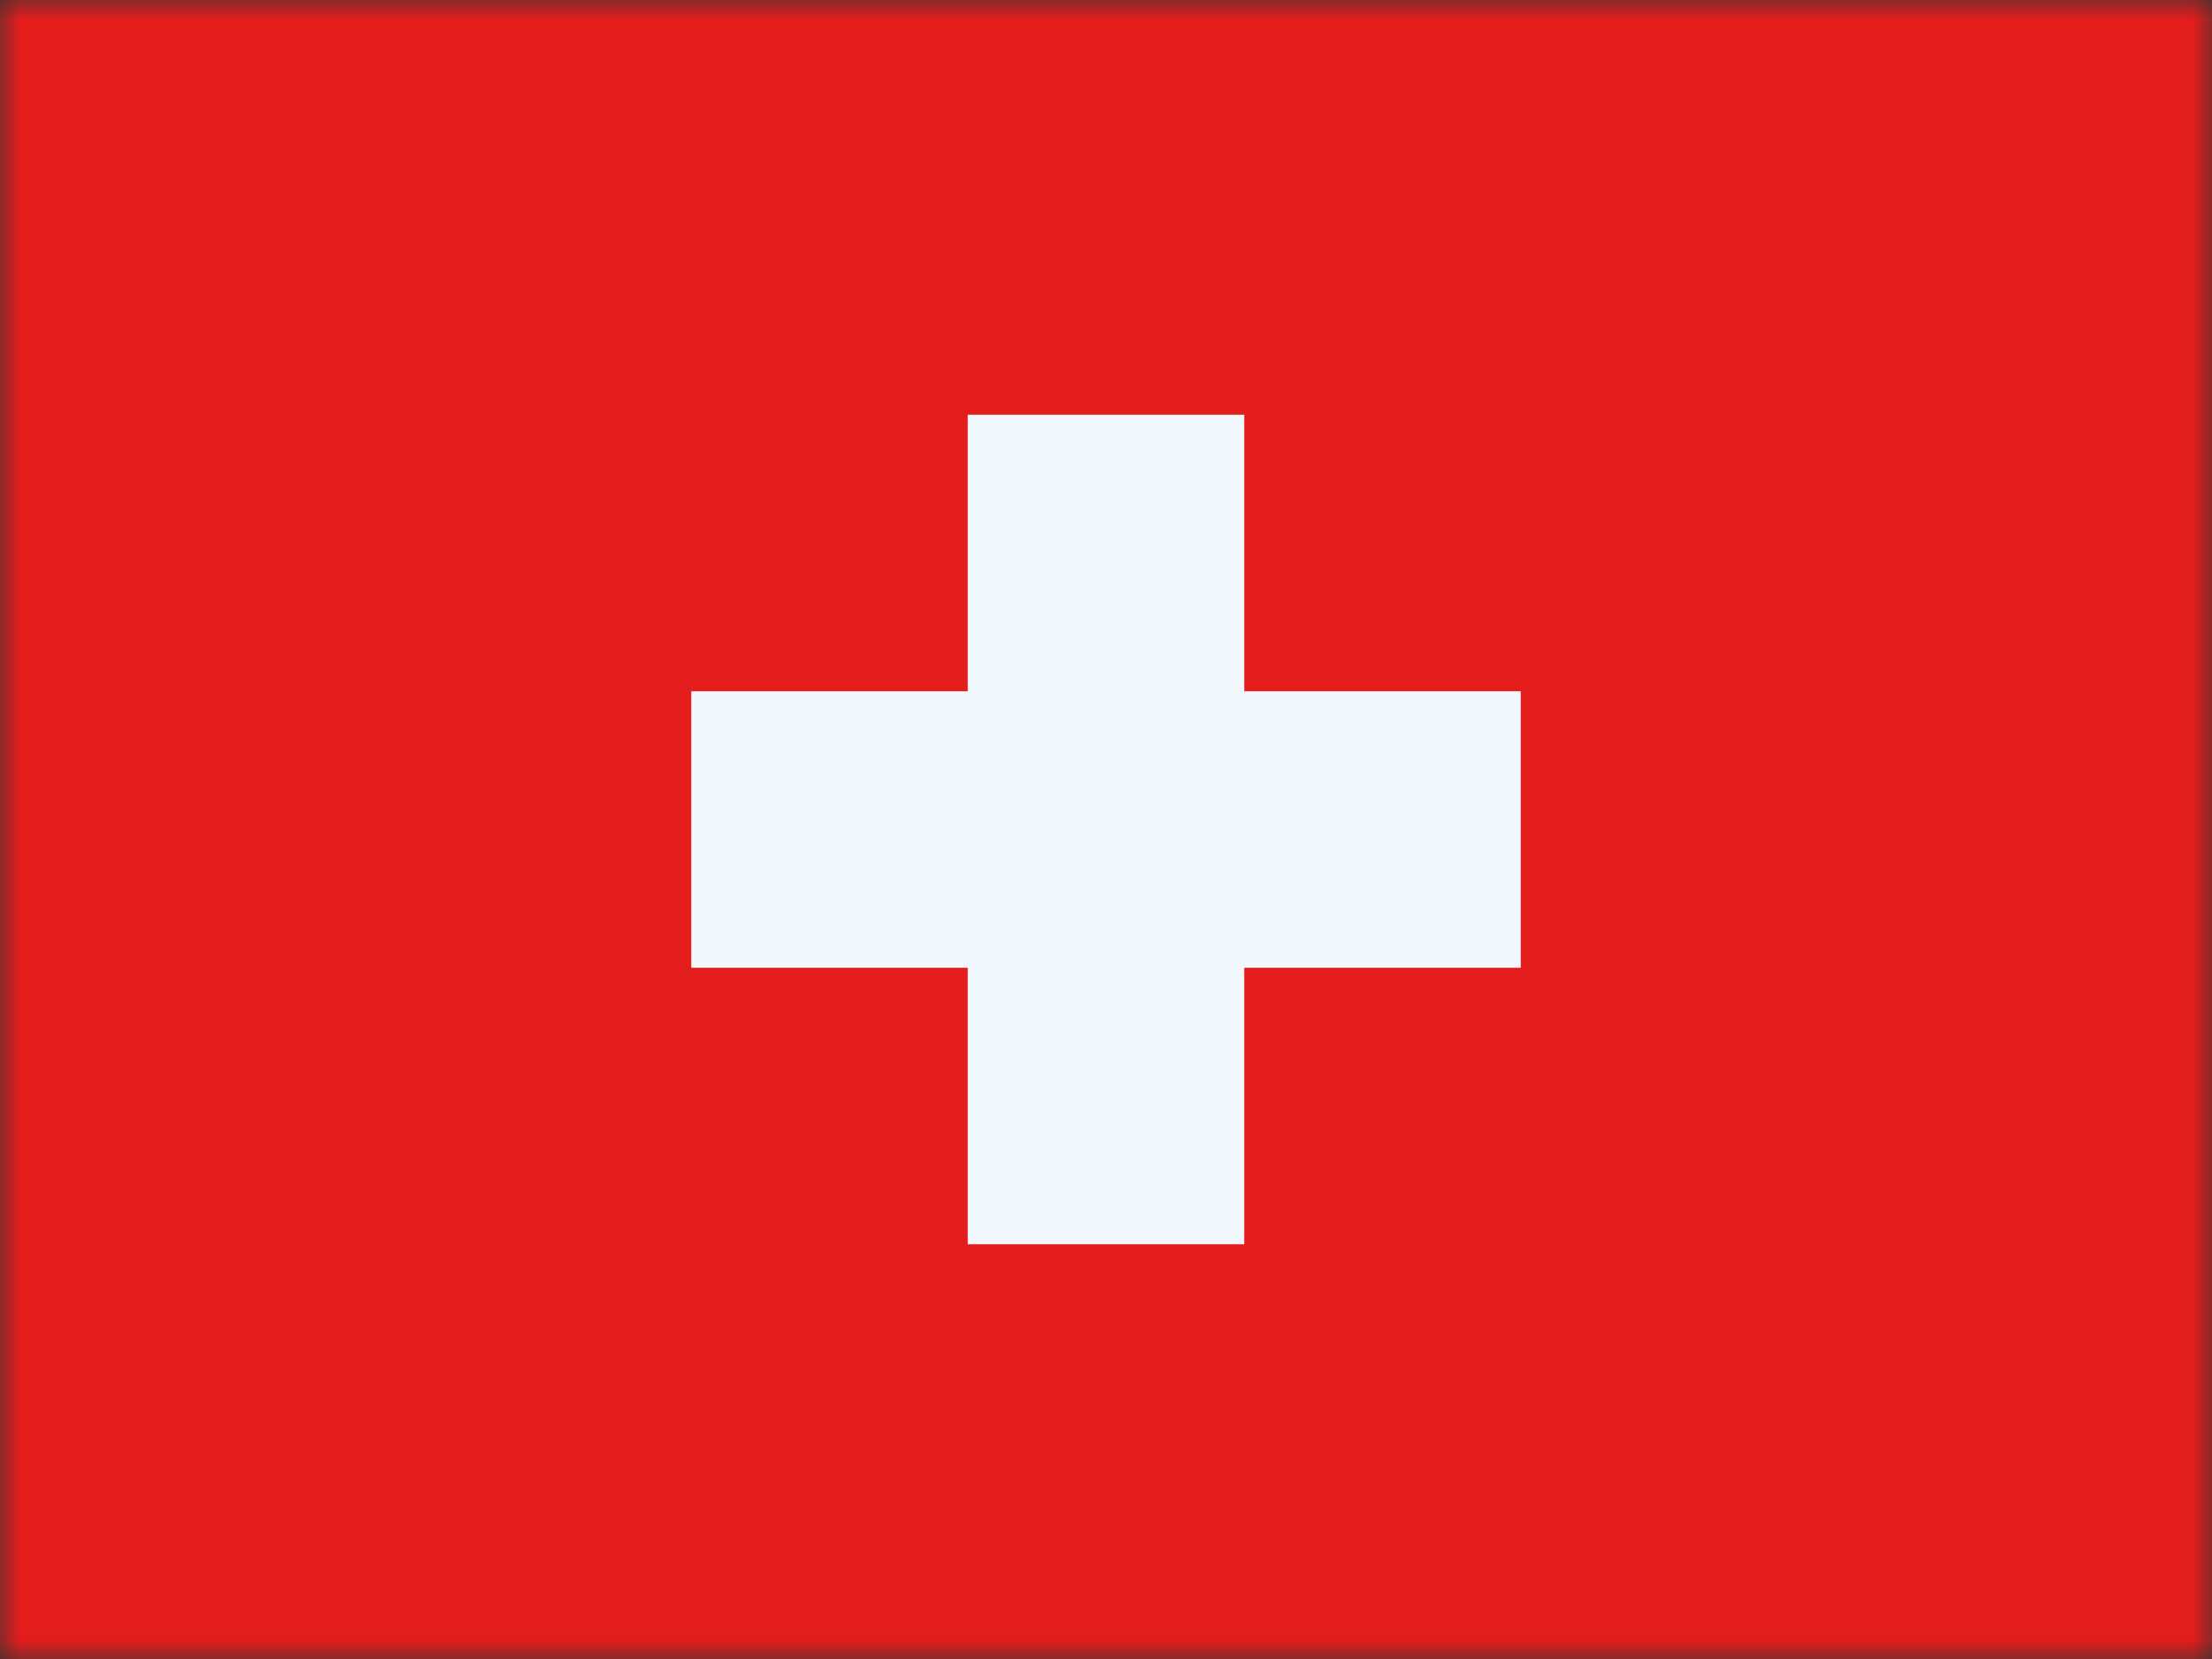
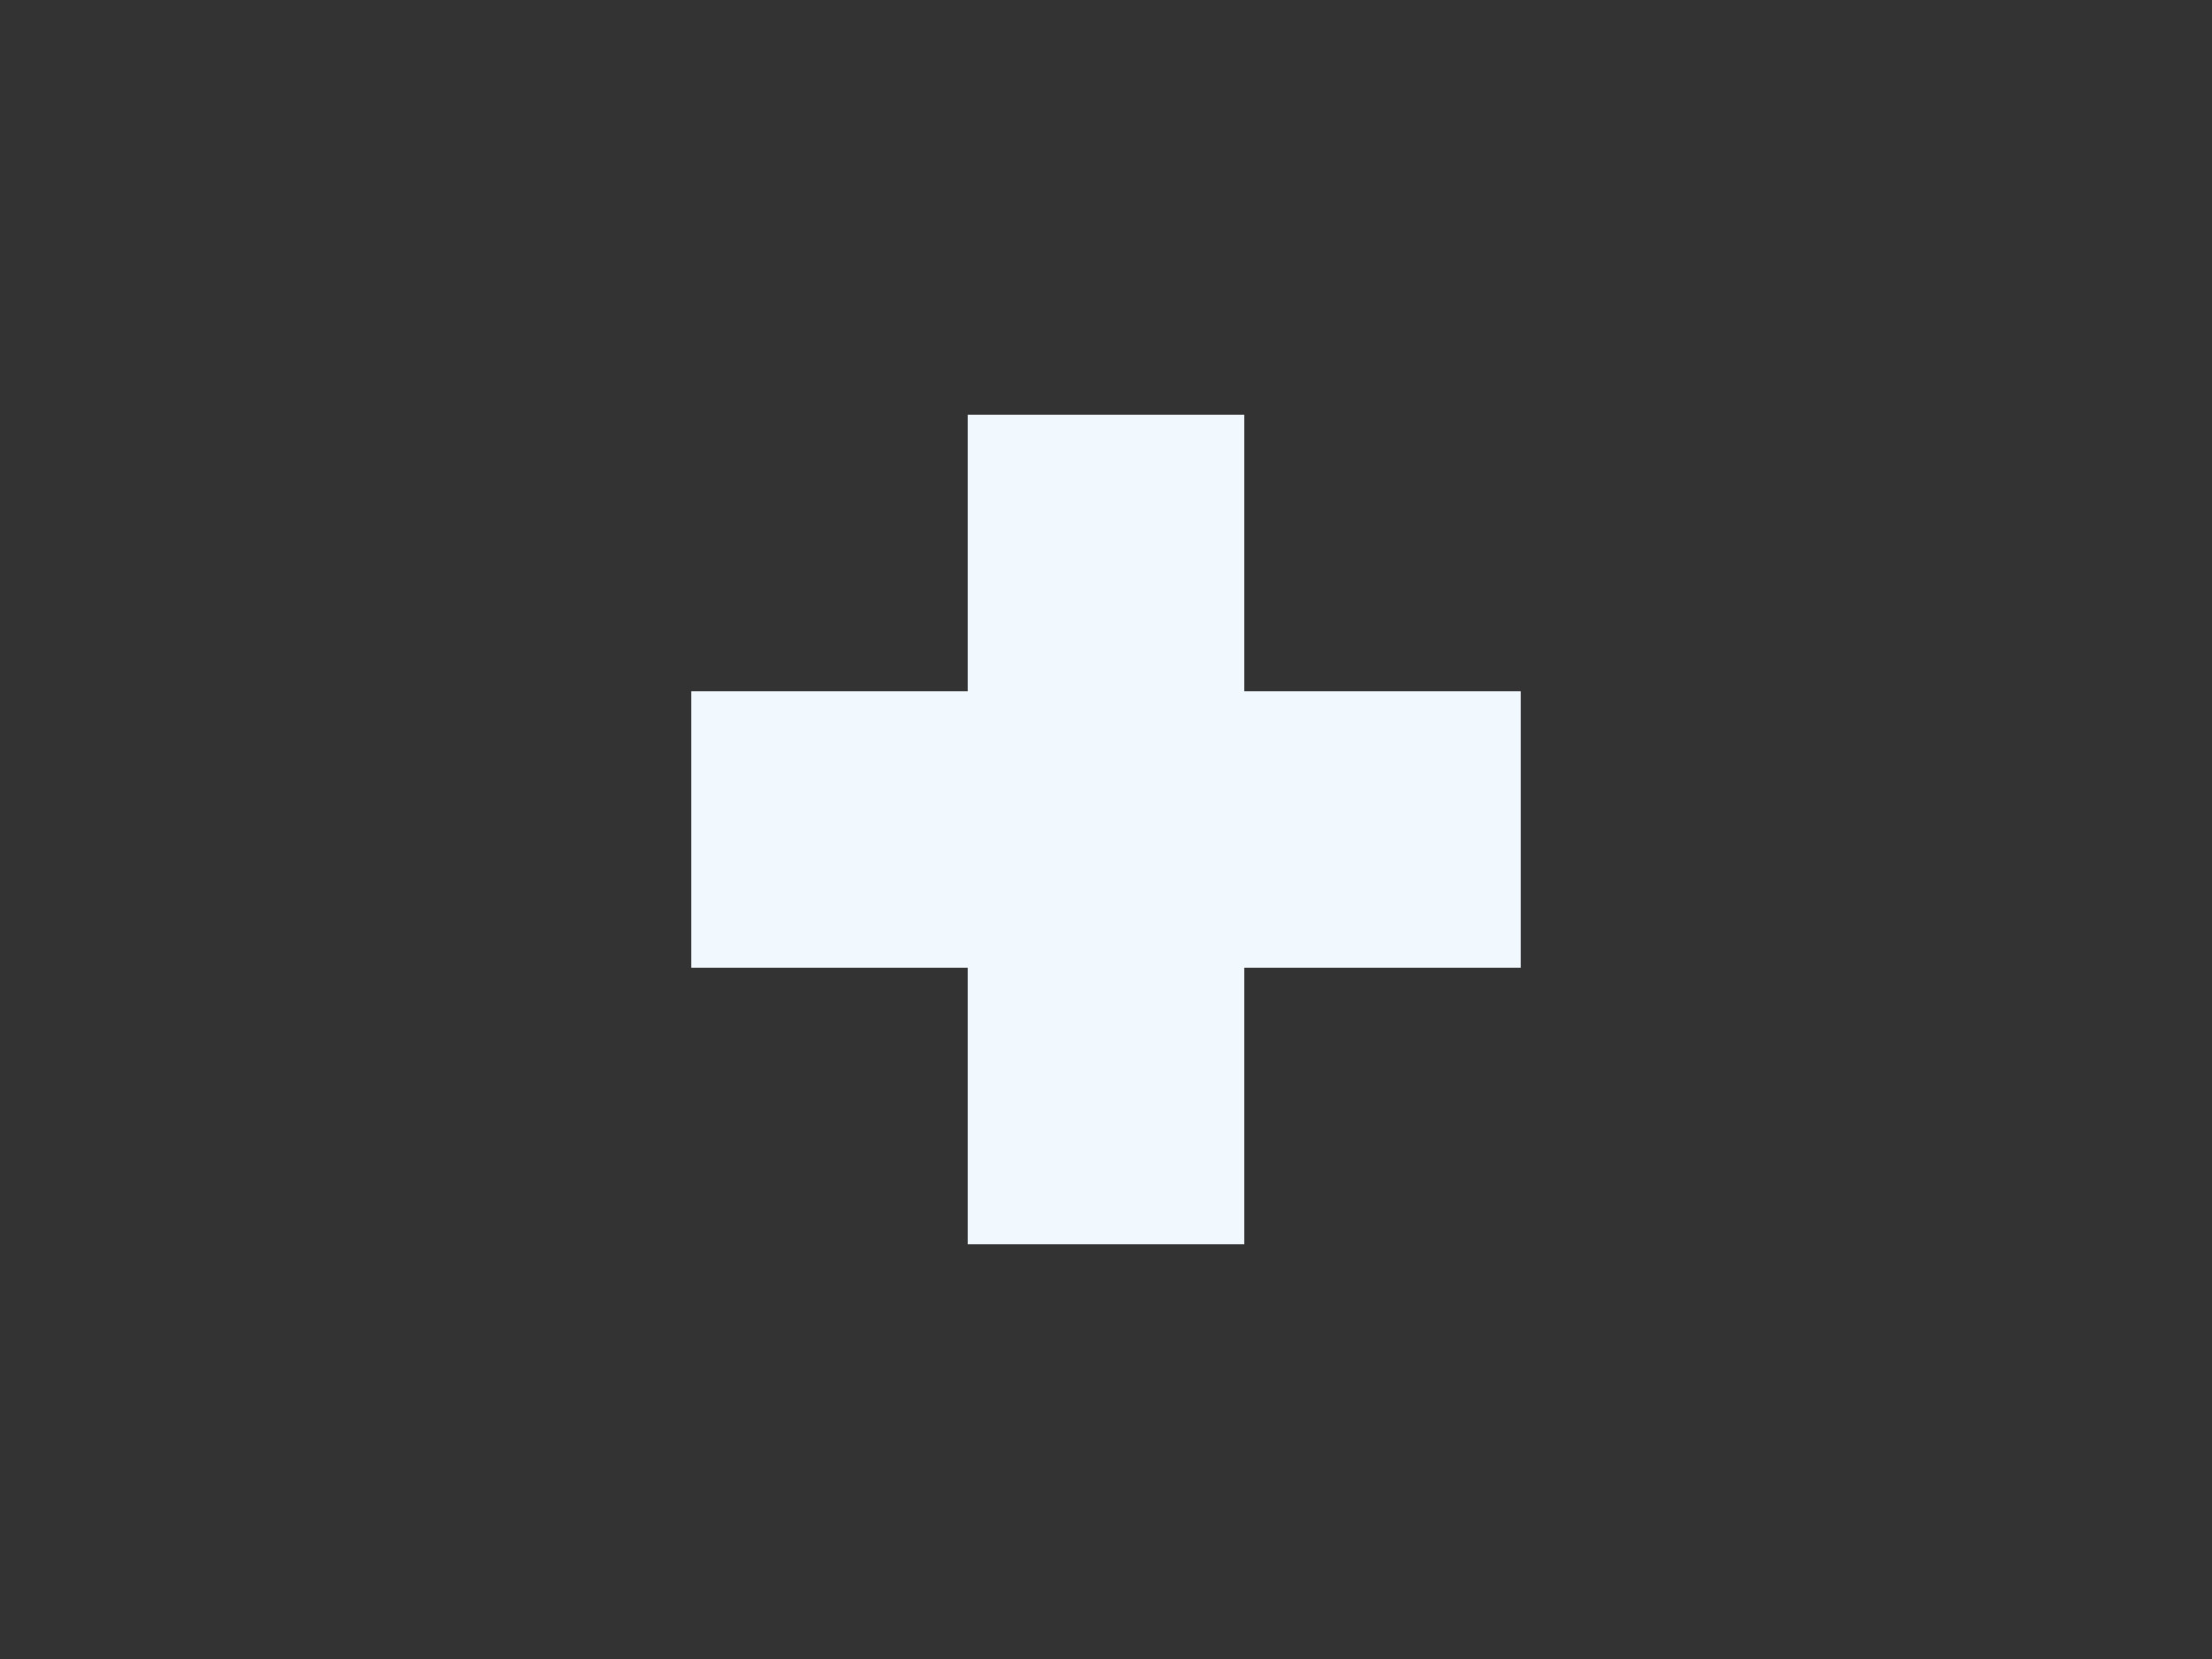
<svg xmlns="http://www.w3.org/2000/svg" width="56" height="42" viewBox="0 0 56 42" fill="none">
  <rect x="0" y="0" width="56" height="42" fill="#333333" stroke="none" />
  <mask id="mask0_48_3346" style="mask-type:luminance" maskUnits="userSpaceOnUse" x="0" y="0" width="56" height="42">
    <rect width="56" height="42" fill="white" />
  </mask>
  <g mask="url(#mask0_48_3346)">
-     <path fill-rule="evenodd" clip-rule="evenodd" d="M0 0V42H56V0H0Z" fill="#E31D1C" />
    <mask id="mask1_48_3346" style="mask-type:luminance" maskUnits="userSpaceOnUse" x="0" y="0" width="56" height="42">
      <path fill-rule="evenodd" clip-rule="evenodd" d="M0 0V42H56V0H0Z" fill="white" />
    </mask>
    <g mask="url(#mask1_48_3346)">
      <path fill-rule="evenodd" clip-rule="evenodd" d="M31.5 10.5H24.5V17.5H17.5V24.5H24.5V31.5H31.5V24.5H38.5V17.5H31.5V10.5Z" fill="#F1F9FF" />
    </g>
  </g>
</svg>